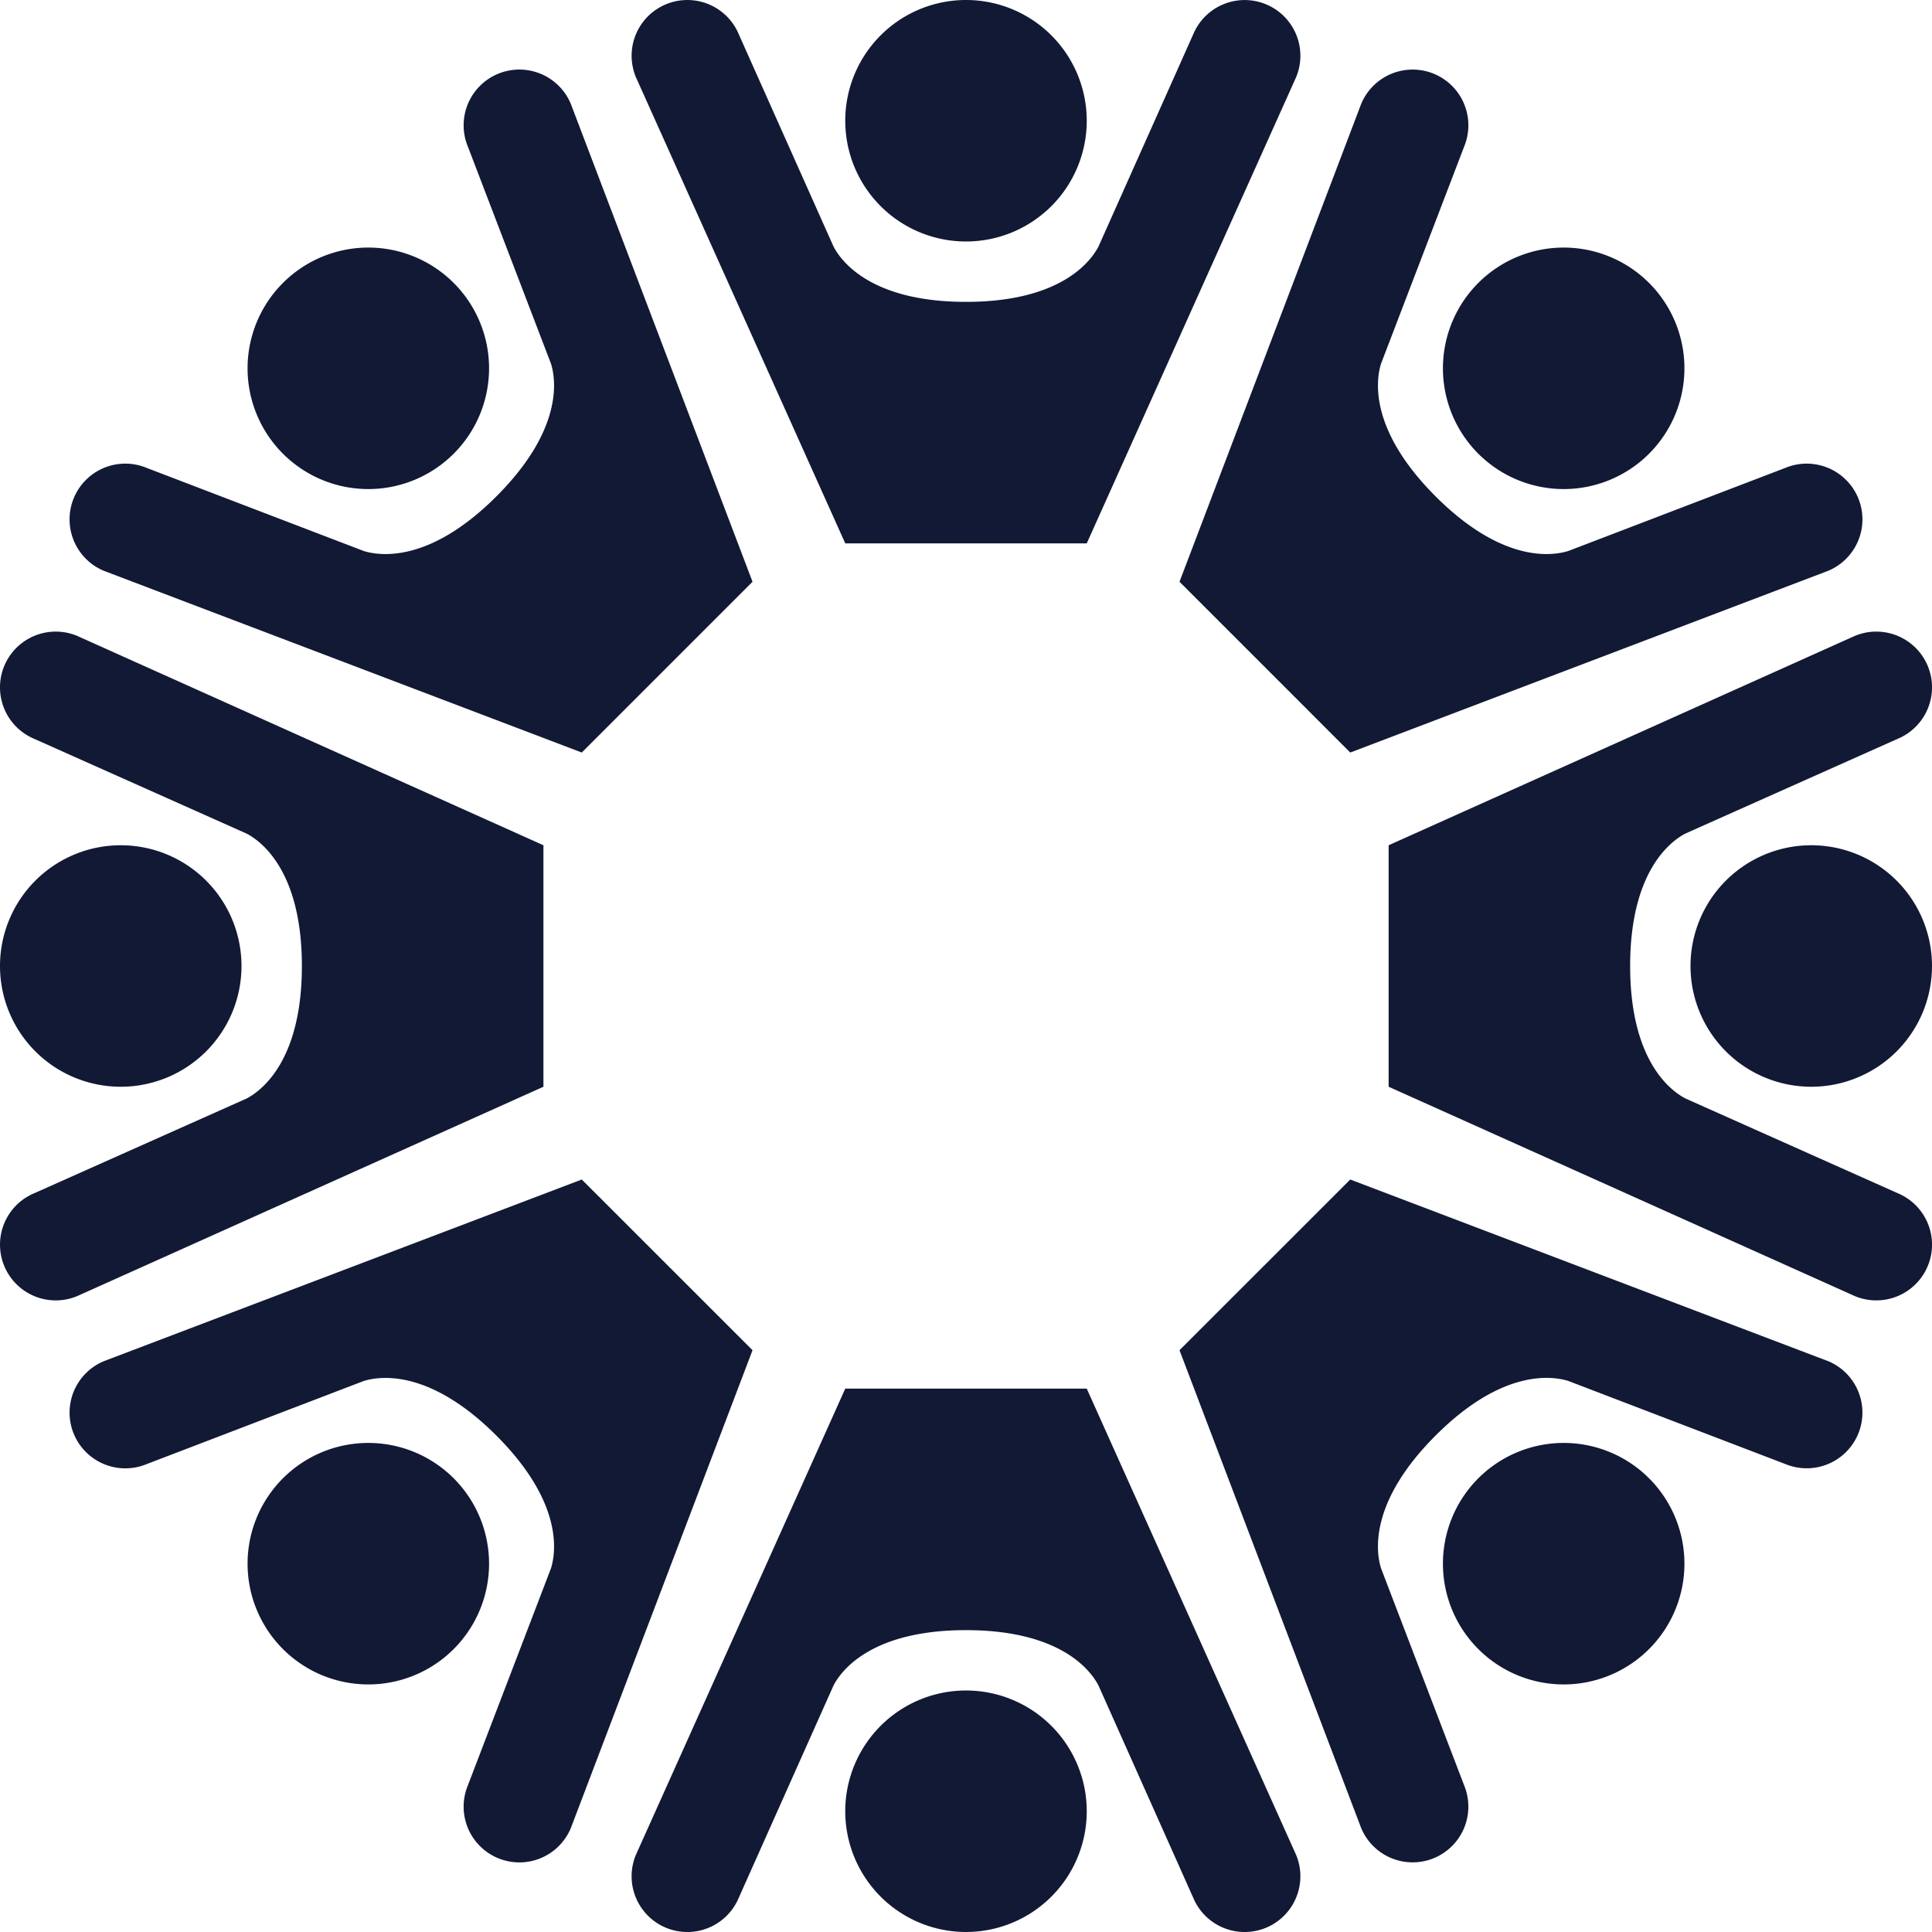
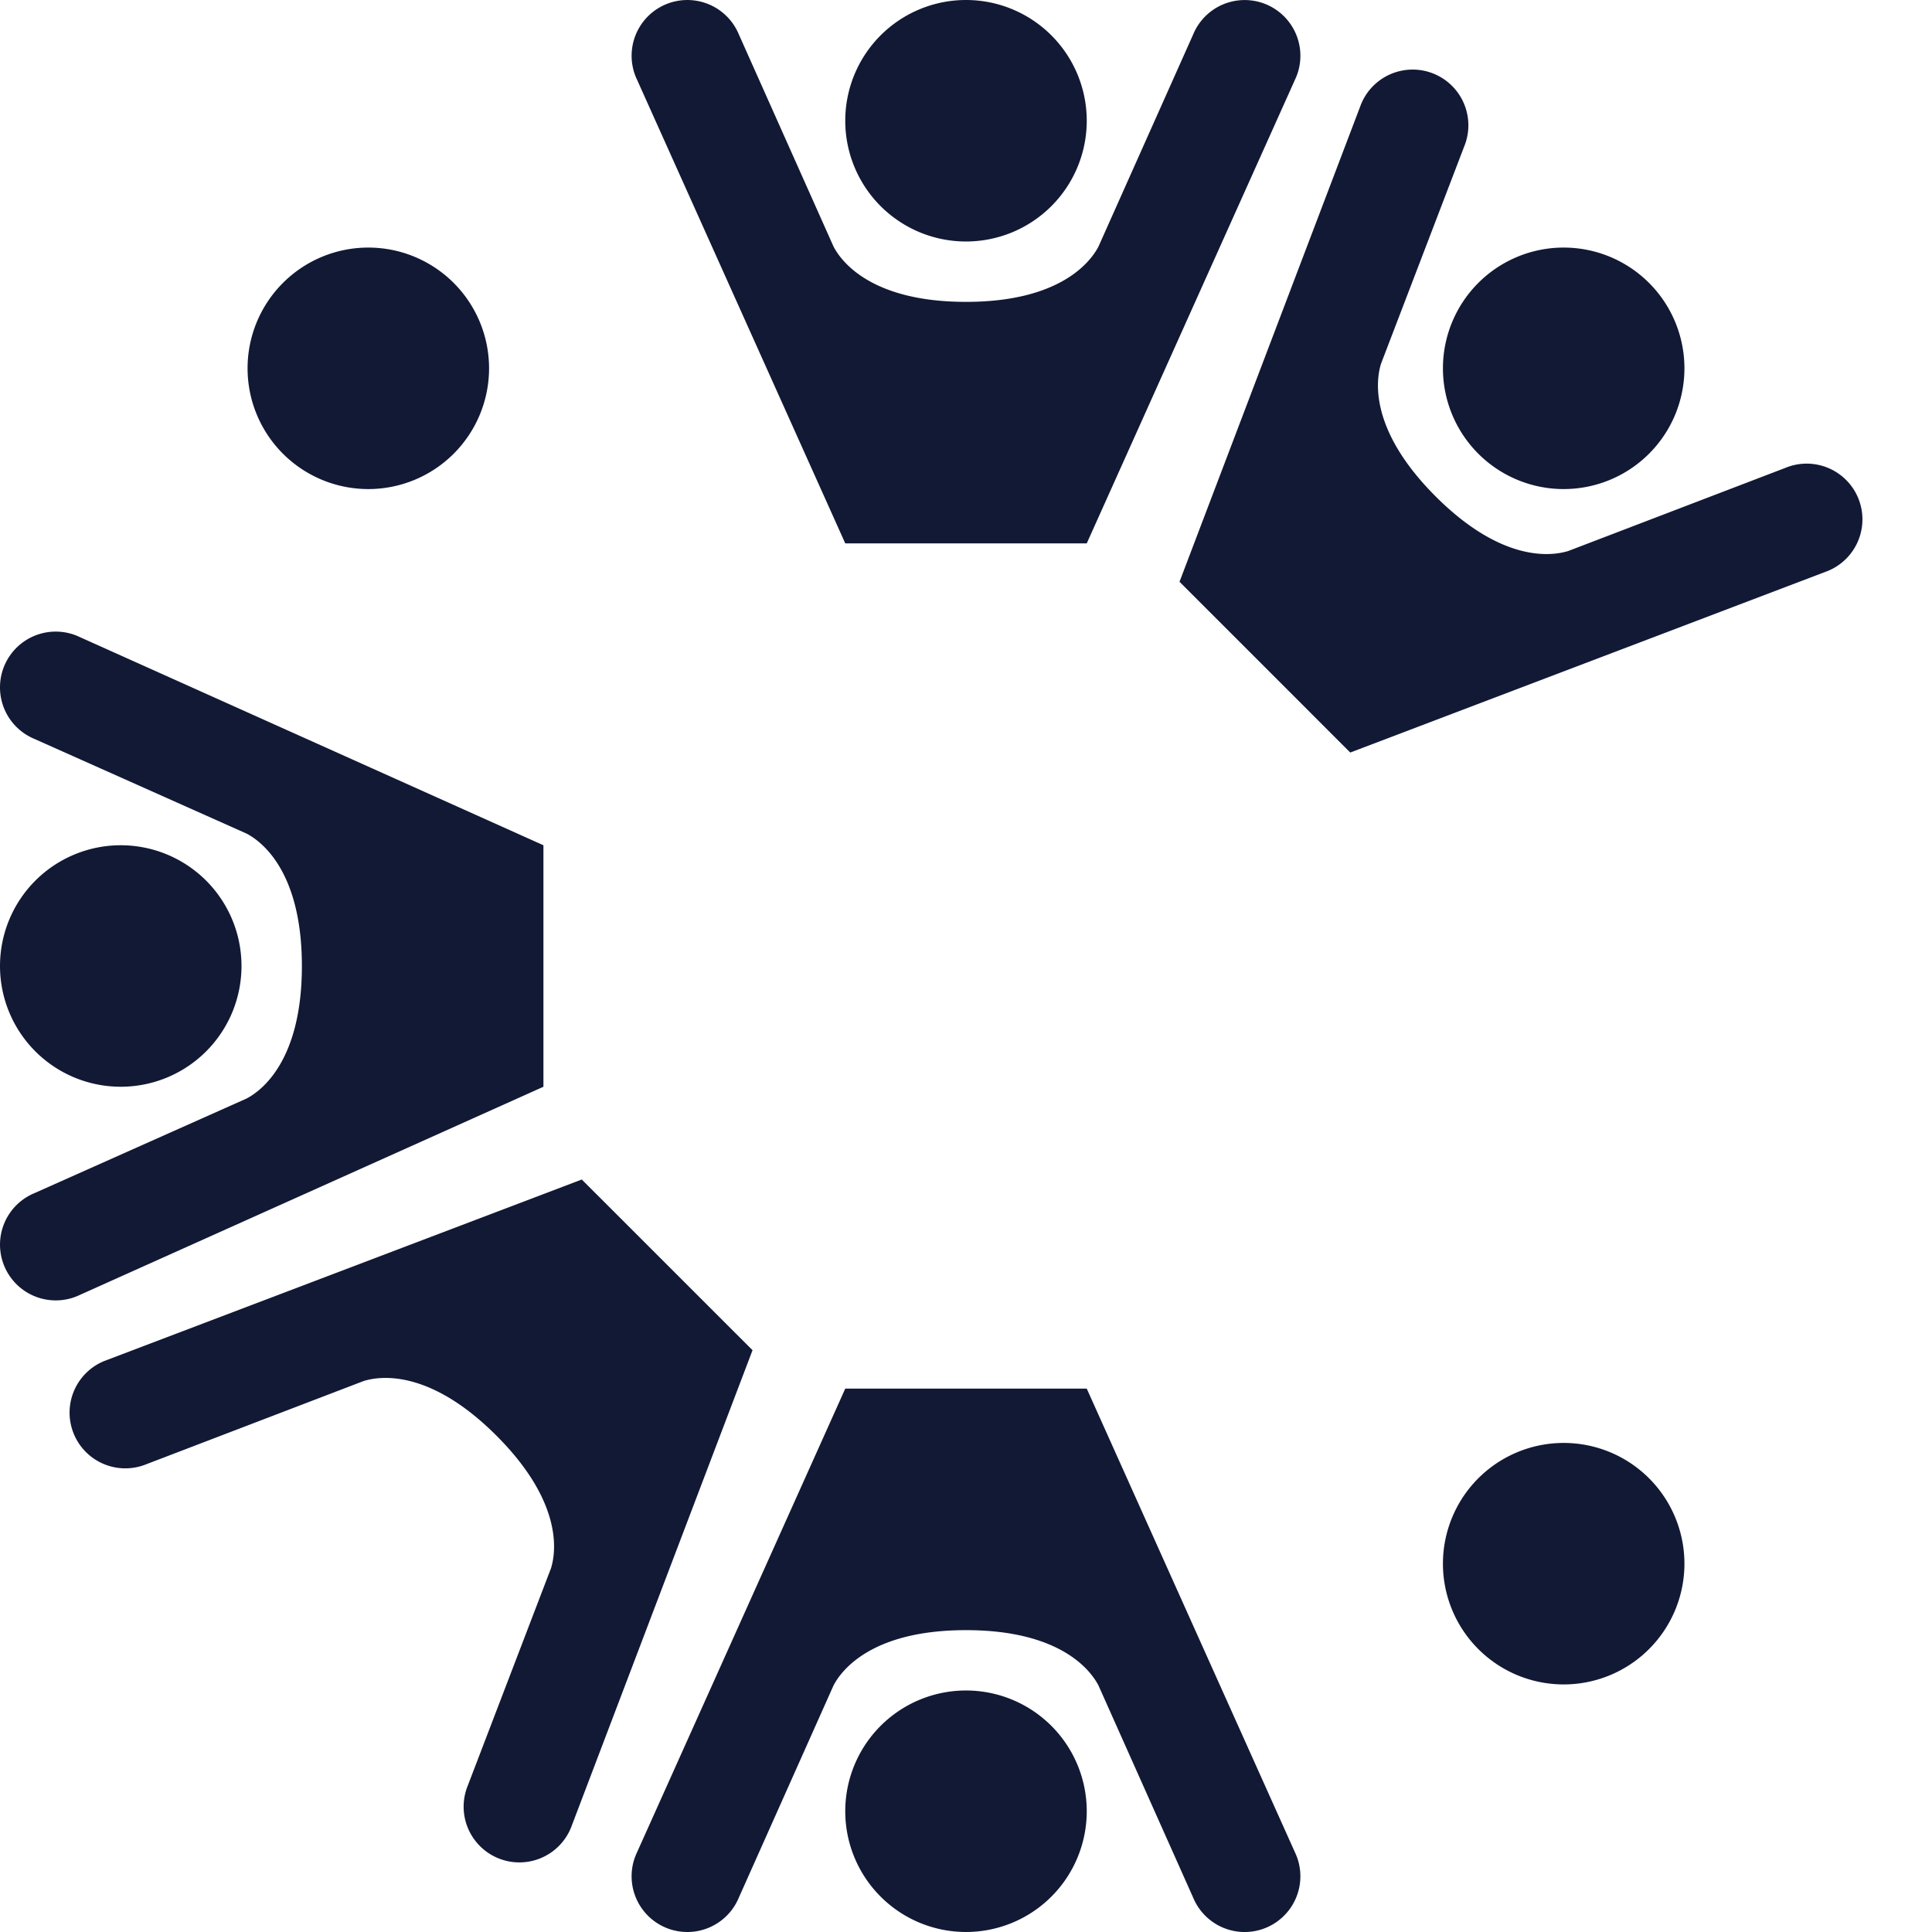
<svg xmlns="http://www.w3.org/2000/svg" id="Group_208" data-name="Group 208" width="145.124" height="145.124" viewBox="0 0 145.124 145.124">
  <defs>
    <clipPath id="clip-path">
      <rect id="Rectangle_269" data-name="Rectangle 269" width="145.124" height="145.124" fill="none" />
    </clipPath>
  </defs>
  <g id="Group_207" data-name="Group 207" clip-path="url(#clip-path)">
    <path id="Path_234" data-name="Path 234" d="M72.562,18.14a9.07,9.07,0,1,0-9.07-9.07,9.07,9.07,0,0,0,9.07,9.07" fill="#121935" />
    <path id="Path_235" data-name="Path 235" d="M63.492,40.816h18.14L97.358,5.8a4.186,4.186,0,0,0-7.729-3.22L82.511,18.525c-.573,1.094-2.811,4.15-9.949,4.15s-9.376-3.056-9.948-4.15L55.495,2.576A4.186,4.186,0,0,0,47.767,5.8Z" fill="#121935" />
    <path id="Path_236" data-name="Path 236" d="M72.562,126.983a9.07,9.07,0,1,0,9.07,9.07,9.07,9.07,0,0,0-9.07-9.07" fill="#121935" />
    <path id="Path_237" data-name="Path 237" d="M81.632,104.308H63.492l-15.726,35.02a4.186,4.186,0,0,0,7.729,3.22L62.613,126.6c.573-1.094,2.811-4.15,9.949-4.15s9.376,3.056,9.948,4.15l7.119,15.949a4.186,4.186,0,0,0,7.728-3.22Z" fill="#121935" />
    <path id="Path_238" data-name="Path 238" d="M9.07,81.632A9.07,9.07,0,1,0,0,72.562a9.07,9.07,0,0,0,9.07,9.07" fill="#121935" />
    <path id="Path_239" data-name="Path 239" d="M0,51.631A4.188,4.188,0,0,0,2.576,55.5l15.95,7.118c1.093.572,4.15,2.811,4.15,9.948s-3.057,9.376-4.15,9.949L2.576,89.629A4.186,4.186,0,0,0,5.8,97.358l35.02-15.725V63.492L5.8,47.767A4.186,4.186,0,0,0,0,51.631" fill="#121935" />
-     <path id="Path_240" data-name="Path 240" d="M136.054,63.492a9.07,9.07,0,1,0,9.07,9.07,9.07,9.07,0,0,0-9.07-9.07" fill="#121935" />
-     <path id="Path_241" data-name="Path 241" d="M142.548,89.629,126.6,82.511c-1.094-.573-4.15-2.811-4.15-9.949s3.056-9.376,4.15-9.949l15.949-7.118a4.186,4.186,0,0,0-3.22-7.729l-35.02,15.726v18.14l35.02,15.726a4.186,4.186,0,0,0,3.22-7.729" fill="#121935" />
-     <path id="Path_242" data-name="Path 242" d="M34.08,111.044a9.07,9.07,0,1,0,0,12.827,9.07,9.07,0,0,0,0-12.827" fill="#121935" />
    <path id="Path_243" data-name="Path 243" d="M7.819,102.239a4.186,4.186,0,0,0,3.188,7.742l16.311-6.245c1.178-.368,4.922-.946,9.969,4.1s4.469,8.791,4.1,9.969l-6.245,16.311a4.186,4.186,0,1,0,7.742,3.188l13.643-35.882L43.7,88.6Z" fill="#121935" />
    <path id="Path_244" data-name="Path 244" d="M111.044,34.08a9.07,9.07,0,1,0,0-12.827,9.07,9.07,0,0,0,0,12.827" fill="#121935" />
    <path id="Path_245" data-name="Path 245" d="M137.306,42.884a4.186,4.186,0,0,0-3.188-7.742l-16.311,6.245c-1.178.368-4.922.947-9.969-4.1s-4.469-8.791-4.1-9.969l6.245-16.311a4.186,4.186,0,0,0-7.742-3.188L88.6,43.7l12.826,12.827Z" fill="#121935" />
    <path id="Path_246" data-name="Path 246" d="M111.044,111.044a9.07,9.07,0,1,0,12.827,0,9.07,9.07,0,0,0-12.827,0" fill="#121935" />
-     <path id="Path_247" data-name="Path 247" d="M137.306,102.239,101.424,88.6,88.6,101.423,102.24,137.3a4.186,4.186,0,0,0,7.742-3.188l-6.245-16.311c-.368-1.179-.947-4.922,4.1-9.969s8.79-4.469,9.969-4.1l16.311,6.245a4.186,4.186,0,0,0,3.188-7.742" fill="#121935" />
    <path id="Path_248" data-name="Path 248" d="M34.08,34.08a9.07,9.07,0,1,0-12.827,0,9.07,9.07,0,0,0,12.827,0" fill="#121935" />
-     <path id="Path_249" data-name="Path 249" d="M7.818,42.884,43.7,56.527,56.527,43.7,42.884,7.818a4.186,4.186,0,0,0-7.742,3.188l6.245,16.311c.368,1.179.947,4.922-4.1,9.97s-8.791,4.468-9.97,4.1L11.006,35.142a4.186,4.186,0,0,0-3.188,7.742" fill="#121935" />
  </g>
</svg>